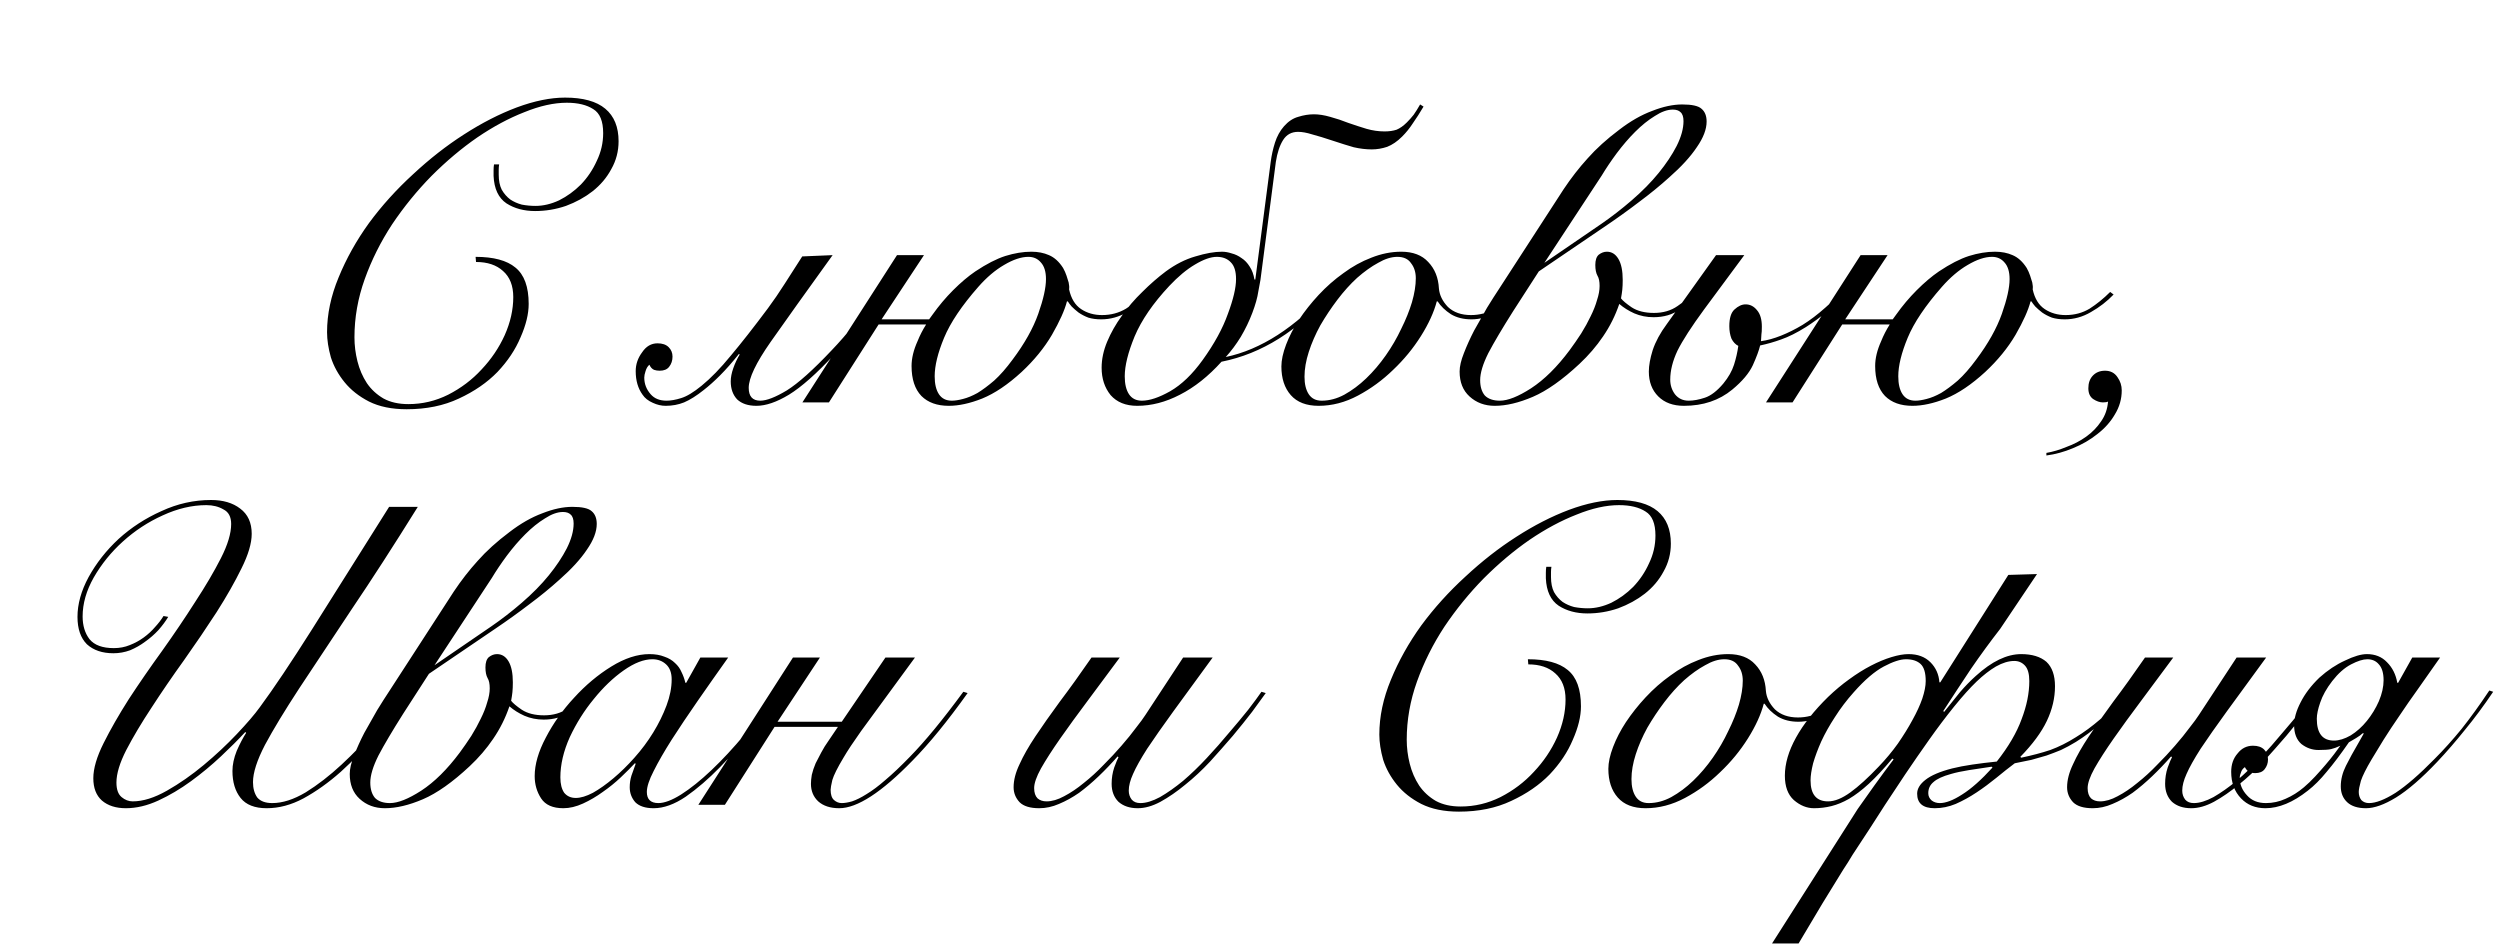
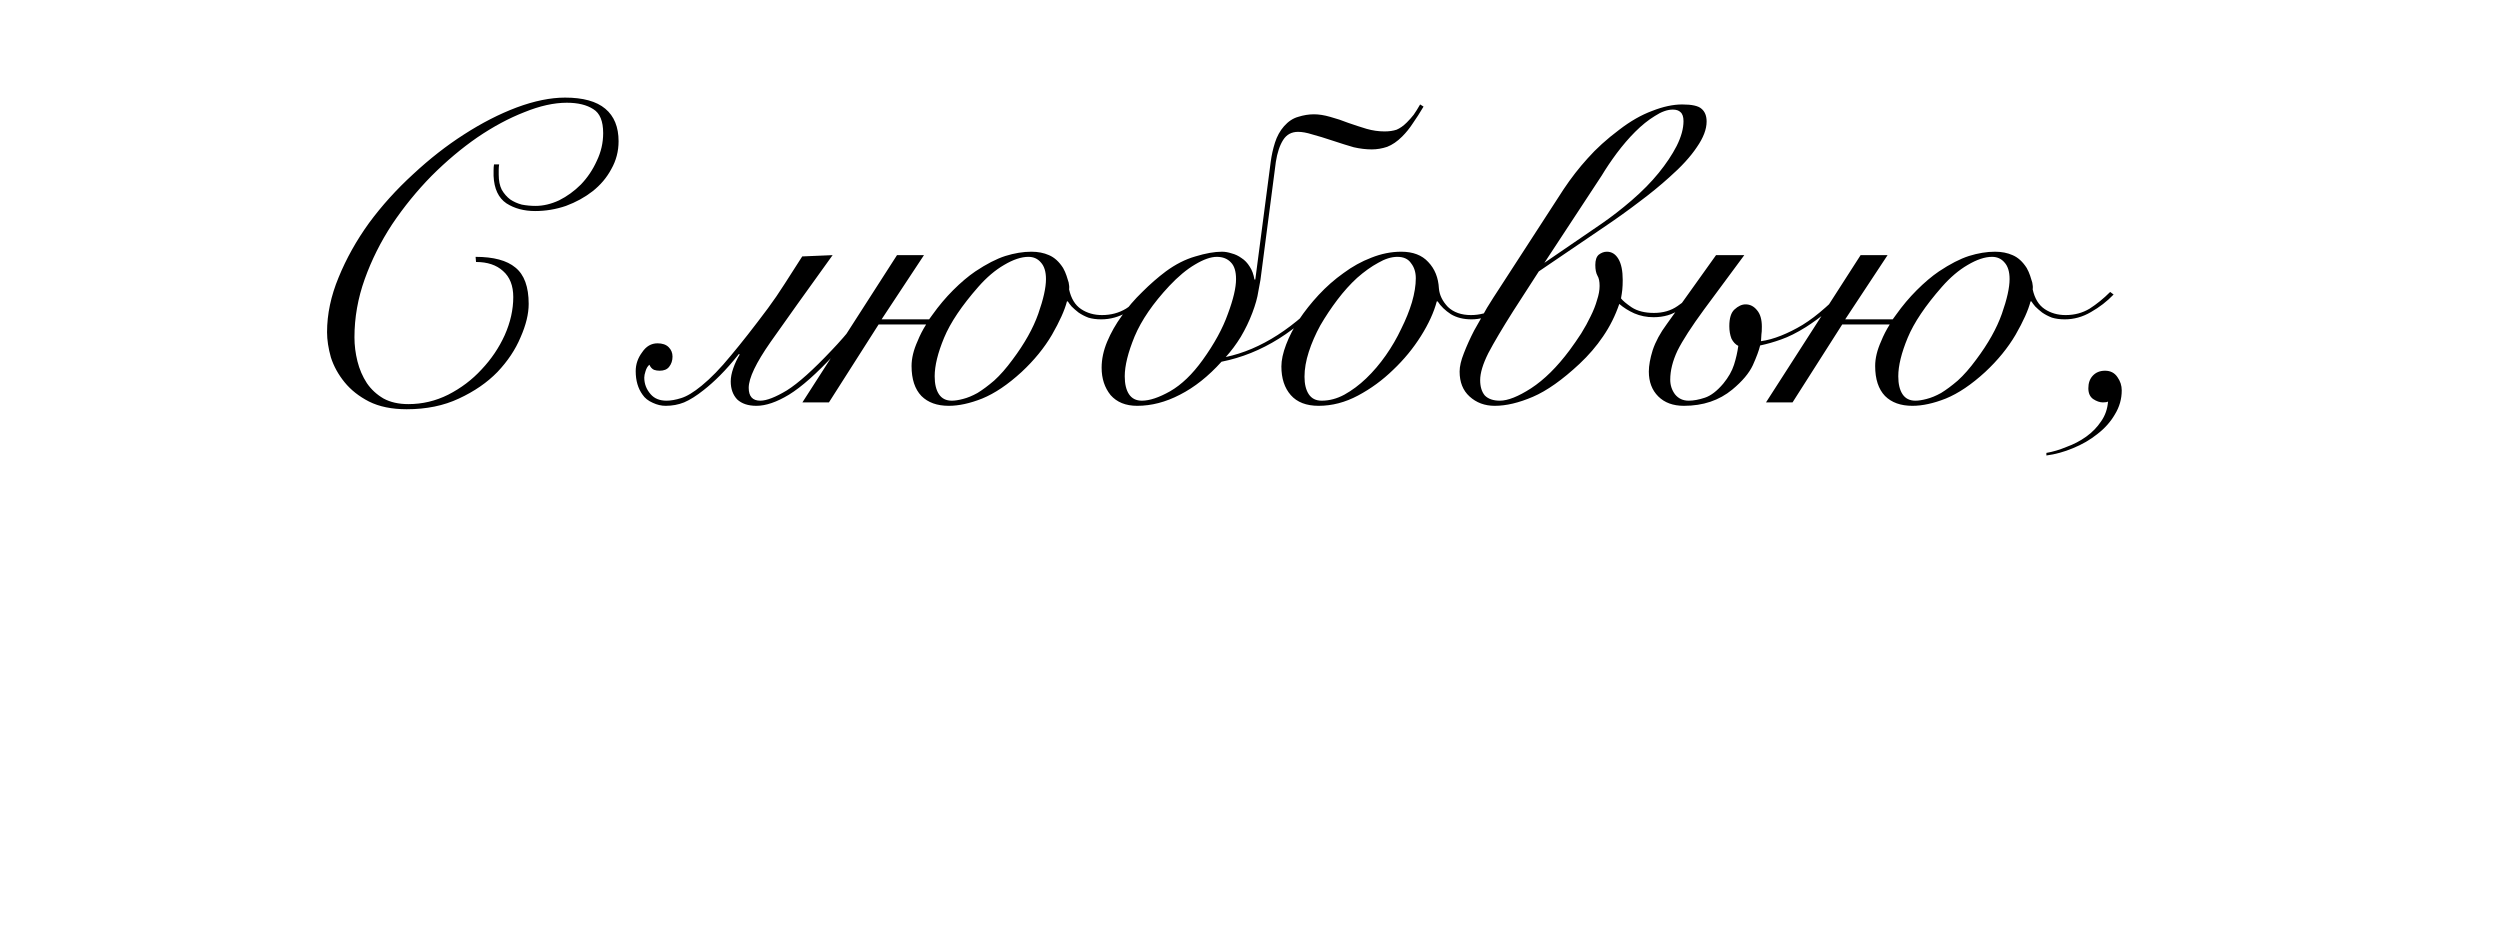
<svg xmlns="http://www.w3.org/2000/svg" width="292" height="111" viewBox="0 0 292 111" fill="none">
  <path d="M58.3 19.2C58.267 19.4 58.25 19.6 58.25 19.8C58.25 19.967 58.25 20.167 58.25 20.4C58.25 21.1 58.367 21.683 58.6 22.15C58.867 22.617 59.2 23 59.6 23.3C60 23.567 60.45 23.767 60.95 23.9C61.483 24 62.017 24.05 62.55 24.05C63.45 24.05 64.367 23.833 65.3 23.4C66.233 22.933 67.083 22.317 67.85 21.55C68.617 20.75 69.233 19.833 69.7 18.8C70.2 17.767 70.45 16.683 70.45 15.55C70.45 14.15 70.067 13.217 69.3 12.75C68.533 12.25 67.5 12 66.2 12C64.7 12 63.05 12.367 61.25 13.1C59.45 13.8 57.617 14.783 55.75 16.05C53.917 17.317 52.133 18.817 50.4 20.55C48.7 22.283 47.167 24.167 45.8 26.2C44.467 28.233 43.4 30.367 42.6 32.6C41.8 34.833 41.4 37.1 41.4 39.4C41.4 40.333 41.517 41.267 41.75 42.2C41.983 43.133 42.35 43.983 42.85 44.75C43.35 45.483 44 46.083 44.8 46.55C45.6 46.983 46.567 47.2 47.7 47.2C49.333 47.2 50.883 46.833 52.35 46.1C53.85 45.333 55.15 44.35 56.25 43.15C57.383 41.95 58.283 40.617 58.95 39.15C59.617 37.65 59.95 36.167 59.95 34.7C59.95 33.367 59.55 32.35 58.75 31.65C57.983 30.95 56.933 30.6 55.6 30.6L55.55 30C57.65 30 59.2 30.417 60.2 31.25C61.233 32.083 61.75 33.5 61.75 35.5C61.75 36.667 61.433 37.967 60.8 39.4C60.2 40.833 59.3 42.183 58.1 43.45C56.9 44.683 55.4 45.717 53.6 46.55C51.833 47.383 49.8 47.8 47.5 47.8C45.767 47.8 44.3 47.5 43.1 46.9C41.933 46.3 40.983 45.55 40.25 44.65C39.517 43.75 38.983 42.783 38.65 41.75C38.35 40.683 38.2 39.7 38.2 38.8C38.2 36.7 38.65 34.567 39.55 32.4C40.45 30.2 41.633 28.083 43.1 26.05C44.6 24.017 46.317 22.117 48.25 20.35C50.183 18.55 52.167 17 54.2 15.7C56.267 14.367 58.317 13.317 60.35 12.55C62.417 11.783 64.3 11.4 66 11.4C68.1 11.4 69.667 11.833 70.7 12.7C71.733 13.567 72.25 14.833 72.25 16.5C72.25 17.667 71.967 18.75 71.4 19.75C70.867 20.75 70.133 21.617 69.2 22.35C68.3 23.05 67.267 23.617 66.1 24.05C64.933 24.45 63.733 24.65 62.5 24.65C61.2 24.65 60.083 24.35 59.15 23.75C58.217 23.117 57.717 22.05 57.65 20.55C57.65 20.35 57.65 20.133 57.65 19.9C57.65 19.633 57.667 19.4 57.7 19.2H58.3ZM97.25 29.8C94.15 34.1 91.733 37.483 90 39.95C88.3 42.383 87.45 44.167 87.45 45.3C87.45 46.3 87.9 46.8 88.8 46.8C89.533 46.8 90.566 46.4 91.9 45.6C93.233 44.767 94.983 43.2 97.15 40.9C98.016 40 98.916 38.967 99.85 37.8C100.816 36.633 101.85 35.3 102.95 33.8L103.45 33.95C102.316 35.55 101.25 36.95 100.25 38.15C99.25 39.35 98.316 40.433 97.45 41.4C95.383 43.633 93.616 45.2 92.15 46.1C90.716 46.967 89.45 47.4 88.35 47.4C87.383 47.4 86.633 47.15 86.1 46.65C85.6 46.117 85.35 45.417 85.35 44.55C85.35 44.083 85.45 43.567 85.65 43C85.85 42.433 86.1 41.9 86.4 41.4L86.3 41.35C85.533 42.317 84.8 43.15 84.1 43.85C83.433 44.517 82.8 45.083 82.2 45.55C81.366 46.217 80.6 46.7 79.9 47C79.233 47.267 78.516 47.4 77.75 47.4C77.25 47.4 76.75 47.283 76.25 47.05C75.716 46.817 75.316 46.5 75.05 46.1C74.516 45.367 74.25 44.45 74.25 43.35C74.25 42.55 74.5 41.817 75 41.15C75.466 40.45 76.066 40.1 76.8 40.1C77.366 40.1 77.8 40.25 78.1 40.55C78.4 40.85 78.55 41.217 78.55 41.65C78.55 42.117 78.416 42.517 78.15 42.85C77.916 43.15 77.55 43.3 77.05 43.3C76.816 43.3 76.6 43.267 76.4 43.2C76.166 43.1 75.983 42.9 75.85 42.6C75.65 42.767 75.5 43.017 75.4 43.35C75.3 43.65 75.25 43.9 75.25 44.1C75.25 44.833 75.5 45.483 76 46.05C76.433 46.55 77.05 46.8 77.85 46.8C78.35 46.8 78.916 46.7 79.55 46.5C80.216 46.3 81.016 45.817 81.95 45.05C83.016 44.183 84.15 43.017 85.35 41.55C86.583 40.083 88.033 38.233 89.7 36C90.366 35.1 91.016 34.15 91.65 33.15C92.316 32.117 93 31.05 93.7 29.95L97.25 29.8ZM104.77 29.8H107.92L102.97 37.3H108.52C108.654 37.133 108.787 36.95 108.92 36.75C109.654 35.717 110.454 34.767 111.32 33.9C112.22 33 113.087 32.267 113.92 31.7C115.22 30.833 116.387 30.233 117.42 29.9C118.487 29.567 119.504 29.4 120.47 29.4C121.237 29.4 121.92 29.533 122.52 29.8C123.154 30.067 123.704 30.567 124.17 31.3C124.337 31.6 124.47 31.9 124.57 32.2C124.67 32.5 124.754 32.767 124.82 33C124.887 33.3 124.904 33.567 124.87 33.8C125.104 34.867 125.57 35.633 126.27 36.1C126.97 36.567 127.787 36.8 128.72 36.8C129.754 36.8 130.687 36.55 131.52 36.05C132.354 35.517 133.154 34.867 133.92 34.1L134.32 34.4C133.554 35.2 132.67 35.883 131.67 36.45C130.704 37.017 129.687 37.3 128.62 37.3C128.054 37.3 127.554 37.233 127.12 37.1C126.687 36.933 126.304 36.733 125.97 36.5C125.67 36.267 125.404 36.033 125.17 35.8C124.97 35.567 124.82 35.367 124.72 35.2H124.62C124.354 36.233 123.77 37.533 122.87 39.1C121.97 40.633 120.787 42.083 119.32 43.45C117.72 44.917 116.187 45.95 114.72 46.55C113.287 47.117 111.987 47.4 110.82 47.4C109.454 47.4 108.387 47.017 107.62 46.25C106.854 45.45 106.47 44.283 106.47 42.75C106.47 41.85 106.704 40.883 107.17 39.85C107.437 39.183 107.77 38.533 108.17 37.9H102.62L96.82 47H93.72L104.77 29.8ZM122.17 32.6C122.17 31.733 121.97 31.083 121.57 30.65C121.204 30.217 120.72 30 120.12 30C119.287 30 118.337 30.317 117.27 30.95C116.237 31.55 115.237 32.4 114.27 33.5C112.337 35.7 111.004 37.683 110.27 39.45C109.537 41.217 109.17 42.717 109.17 43.95C109.17 44.85 109.337 45.55 109.67 46.05C110.004 46.55 110.504 46.8 111.17 46.8C111.537 46.8 111.97 46.733 112.47 46.6C113.004 46.467 113.57 46.233 114.17 45.9C114.77 45.533 115.42 45.05 116.12 44.45C116.82 43.817 117.537 43 118.27 42C119.67 40.133 120.67 38.35 121.27 36.65C121.87 34.95 122.17 33.6 122.17 32.6ZM144.37 32.6C144.37 31.7 144.17 31.05 143.77 30.65C143.37 30.217 142.82 30 142.12 30C141.42 30 140.57 30.3 139.57 30.9C138.604 31.467 137.604 32.3 136.57 33.4C134.67 35.433 133.32 37.4 132.52 39.3C131.754 41.167 131.37 42.717 131.37 43.95C131.37 44.85 131.537 45.55 131.87 46.05C132.204 46.55 132.704 46.8 133.37 46.8C134.27 46.8 135.37 46.433 136.67 45.7C138.004 44.933 139.27 43.717 140.47 42.05C141.837 40.15 142.82 38.35 143.42 36.65C144.054 34.95 144.37 33.6 144.37 32.6ZM142.67 42.25C141.137 43.95 139.52 45.233 137.82 46.1C136.154 46.967 134.487 47.4 132.82 47.4C131.487 47.4 130.454 46.983 129.72 46.15C129.02 45.283 128.67 44.217 128.67 42.95C128.67 41.95 128.887 40.933 129.32 39.9C129.754 38.867 130.32 37.867 131.02 36.9C131.72 35.9 132.52 34.967 133.42 34.1C134.32 33.2 135.237 32.4 136.17 31.7C137.304 30.867 138.454 30.283 139.62 29.95C140.82 29.583 141.854 29.4 142.72 29.4C143.087 29.4 143.47 29.467 143.87 29.6C144.27 29.7 144.654 29.883 145.02 30.15C145.387 30.383 145.704 30.717 145.97 31.15C146.237 31.55 146.42 32.05 146.52 32.65H146.62L148.42 18.9C148.52 18.133 148.687 17.383 148.92 16.65C149.154 15.917 149.504 15.283 149.97 14.75C150.47 14.183 151.02 13.817 151.62 13.65C152.254 13.45 152.87 13.35 153.47 13.35C154.037 13.35 154.67 13.45 155.37 13.65C156.104 13.85 156.804 14.083 157.47 14.35C158.237 14.617 158.954 14.85 159.62 15.05C160.32 15.25 161.02 15.35 161.72 15.35C162.254 15.35 162.72 15.283 163.12 15.15C163.52 14.983 163.92 14.7 164.32 14.3C164.62 14 164.887 13.7 165.12 13.4C165.354 13.067 165.604 12.667 165.87 12.2L166.27 12.45C165.837 13.183 165.42 13.833 165.02 14.4C164.654 14.967 164.237 15.483 163.77 15.95C163.204 16.517 162.62 16.917 162.02 17.15C161.42 17.35 160.82 17.45 160.22 17.45C159.554 17.45 158.854 17.367 158.12 17.2C157.42 17 156.62 16.75 155.72 16.45C154.72 16.117 153.904 15.867 153.27 15.7C152.637 15.5 152.087 15.4 151.62 15.4C150.854 15.4 150.27 15.717 149.87 16.35C149.47 16.983 149.187 17.833 149.02 18.9L147.22 32.7C147.187 32.867 147.104 33.317 146.97 34.05C146.87 34.75 146.637 35.583 146.27 36.55C145.904 37.517 145.454 38.45 144.92 39.35C144.387 40.217 143.804 41 143.17 41.7C147.27 40.833 151.254 38.267 155.12 34L155.42 34.25C151.62 38.65 147.37 41.317 142.67 42.25ZM177.516 34.35C176.716 35.25 175.816 35.967 174.816 36.5C173.816 37.033 172.833 37.3 171.866 37.3C170.933 37.3 170.133 37.1 169.466 36.7C168.8 36.267 168.283 35.767 167.916 35.2H167.816C167.483 36.467 166.866 37.817 165.966 39.25C165.066 40.683 163.983 42 162.716 43.2C161.483 44.4 160.116 45.4 158.616 46.2C157.116 47 155.583 47.4 154.016 47.4C152.583 47.4 151.5 46.983 150.766 46.15C150.033 45.317 149.666 44.2 149.666 42.8C149.666 42.067 149.85 41.217 150.216 40.25C150.583 39.283 151.083 38.317 151.716 37.35C152.383 36.35 153.15 35.383 154.016 34.45C154.916 33.483 155.883 32.633 156.916 31.9C157.95 31.133 159.033 30.533 160.166 30.1C161.333 29.633 162.5 29.4 163.666 29.4C165.033 29.4 166.083 29.8 166.816 30.6C167.583 31.4 168 32.433 168.066 33.7C168.133 34.467 168.483 35.183 169.116 35.85C169.783 36.483 170.683 36.8 171.816 36.8C172.816 36.8 173.75 36.55 174.616 36.05C175.516 35.55 176.35 34.9 177.116 34.1L177.516 34.35ZM152.366 44C152.366 44.867 152.533 45.55 152.866 46.05C153.2 46.55 153.7 46.8 154.366 46.8C155.266 46.8 156.15 46.567 157.016 46.1C157.916 45.6 158.766 44.967 159.566 44.2C160.4 43.4 161.166 42.5 161.866 41.5C162.566 40.5 163.166 39.467 163.666 38.4C164.2 37.333 164.616 36.3 164.916 35.3C165.216 34.267 165.366 33.333 165.366 32.5C165.366 31.8 165.183 31.217 164.816 30.75C164.483 30.25 163.95 30 163.216 30C162.516 30 161.766 30.233 160.966 30.7C160.166 31.133 159.35 31.717 158.516 32.45C157.716 33.183 156.95 34.033 156.216 35C155.483 35.967 154.816 36.967 154.216 38C153.65 39.033 153.2 40.067 152.866 41.1C152.533 42.133 152.366 43.1 152.366 44ZM176.733 36.35C175.467 38.35 174.5 39.983 173.833 41.25C173.2 42.517 172.883 43.567 172.883 44.4C172.883 45.167 173.067 45.767 173.433 46.2C173.833 46.6 174.417 46.8 175.183 46.8C176.117 46.8 177.333 46.317 178.833 45.35C180.367 44.35 181.867 42.867 183.333 40.9C183.8 40.267 184.25 39.617 184.683 38.95C185.117 38.25 185.483 37.583 185.783 36.95C186.117 36.283 186.367 35.65 186.533 35.05C186.733 34.45 186.833 33.9 186.833 33.4C186.833 32.867 186.75 32.467 186.583 32.2C186.417 31.9 186.333 31.483 186.333 30.95C186.333 30.383 186.467 29.983 186.733 29.75C187.033 29.517 187.35 29.4 187.683 29.4C188.25 29.4 188.7 29.683 189.033 30.25C189.367 30.817 189.533 31.633 189.533 32.7C189.533 33.133 189.517 33.517 189.483 33.85C189.45 34.15 189.4 34.483 189.333 34.85C189.533 35.117 189.95 35.467 190.583 35.9C191.25 36.333 192.117 36.55 193.183 36.55C194.25 36.55 195.167 36.283 195.933 35.75C196.733 35.217 197.4 34.617 197.933 33.95L198.283 34.3C197.717 34.933 197.017 35.55 196.183 36.15C195.35 36.75 194.333 37.05 193.133 37.05C192.333 37.05 191.583 36.9 190.883 36.6C190.217 36.3 189.633 35.933 189.133 35.5C188.667 36.867 188.033 38.133 187.233 39.3C186.467 40.433 185.55 41.5 184.483 42.5C182.483 44.367 180.667 45.65 179.033 46.35C177.4 47.05 175.917 47.4 174.583 47.4C173.417 47.4 172.433 47.033 171.633 46.3C170.867 45.6 170.483 44.633 170.483 43.4C170.483 42.8 170.65 42.083 170.983 41.25C171.317 40.383 171.717 39.5 172.183 38.6C172.683 37.7 173.183 36.817 173.683 35.95C174.217 35.083 174.683 34.35 175.083 33.75L182.633 22.1C183.5 20.8 184.433 19.6 185.433 18.5C186.433 17.367 187.667 16.25 189.133 15.15C190.433 14.15 191.717 13.417 192.983 12.95C194.25 12.45 195.417 12.2 196.483 12.2C197.617 12.2 198.367 12.367 198.733 12.7C199.133 13.033 199.333 13.533 199.333 14.2C199.333 15.1 198.95 16.1 198.183 17.2C197.45 18.3 196.383 19.467 194.983 20.7C193.917 21.667 192.733 22.633 191.433 23.6C190.167 24.567 188.867 25.5 187.533 26.4L179.733 31.7L176.733 36.35ZM187.033 26.15C188.2 25.35 189.383 24.433 190.583 23.4C191.817 22.333 192.867 21.267 193.733 20.2C194.6 19.133 195.3 18.083 195.833 17.05C196.367 15.983 196.633 15.017 196.633 14.15C196.633 13.65 196.517 13.3 196.283 13.1C196.083 12.9 195.783 12.8 195.383 12.8C194.75 12.8 194.05 13.05 193.283 13.55C192.517 14.017 191.75 14.633 190.983 15.4C190.25 16.133 189.533 16.967 188.833 17.9C188.167 18.8 187.583 19.667 187.083 20.5L180.383 30.7L187.033 26.15ZM215.884 33.7C215.217 34.667 214.434 35.533 213.534 36.3C212.634 37.033 211.767 37.667 210.934 38.2C209.867 38.867 208.901 39.35 208.034 39.65C207.201 39.95 206.384 40.183 205.584 40.35C205.451 40.917 205.167 41.683 204.734 42.65C204.301 43.583 203.501 44.533 202.334 45.5C200.801 46.767 198.917 47.4 196.684 47.4C195.417 47.4 194.417 47.033 193.684 46.3C192.951 45.567 192.584 44.6 192.584 43.4C192.584 42.7 192.734 41.867 193.034 40.9C193.367 39.9 193.917 38.883 194.684 37.85L200.434 29.8H203.734L199.034 36.15C197.567 38.15 196.534 39.75 195.934 40.95C195.367 42.15 195.084 43.283 195.084 44.35C195.084 44.983 195.267 45.55 195.634 46.05C196.034 46.55 196.567 46.8 197.234 46.8C197.801 46.8 198.434 46.683 199.134 46.45C199.834 46.217 200.551 45.667 201.284 44.8C201.884 44.067 202.301 43.333 202.534 42.6C202.767 41.867 202.934 41.133 203.034 40.4C202.701 40.233 202.434 39.95 202.234 39.55C202.067 39.117 201.984 38.633 201.984 38.1C201.984 37.167 202.184 36.517 202.584 36.15C203.017 35.75 203.451 35.55 203.884 35.55C204.417 35.55 204.867 35.783 205.234 36.25C205.601 36.683 205.784 37.317 205.784 38.15C205.784 38.583 205.767 38.883 205.734 39.05C205.734 39.217 205.717 39.483 205.684 39.85C206.417 39.75 207.201 39.533 208.034 39.2C208.867 38.867 209.701 38.45 210.534 37.95C211.401 37.417 212.301 36.733 213.234 35.9C214.201 35.067 214.984 34.233 215.584 33.4L215.884 33.7ZM217.319 29.8H220.469L215.519 37.3H221.069C221.202 37.133 221.336 36.95 221.469 36.75C222.202 35.717 223.002 34.767 223.869 33.9C224.769 33 225.636 32.267 226.469 31.7C227.769 30.833 228.936 30.233 229.969 29.9C231.036 29.567 232.052 29.4 233.019 29.4C233.786 29.4 234.469 29.533 235.069 29.8C235.702 30.067 236.252 30.567 236.719 31.3C236.886 31.6 237.019 31.9 237.119 32.2C237.219 32.5 237.302 32.767 237.369 33C237.436 33.3 237.452 33.567 237.419 33.8C237.652 34.867 238.119 35.633 238.819 36.1C239.519 36.567 240.336 36.8 241.269 36.8C242.302 36.8 243.236 36.55 244.069 36.05C244.902 35.517 245.702 34.867 246.469 34.1L246.869 34.4C246.102 35.2 245.219 35.883 244.219 36.45C243.252 37.017 242.236 37.3 241.169 37.3C240.602 37.3 240.102 37.233 239.669 37.1C239.236 36.933 238.852 36.733 238.519 36.5C238.219 36.267 237.952 36.033 237.719 35.8C237.519 35.567 237.369 35.367 237.269 35.2H237.169C236.902 36.233 236.319 37.533 235.419 39.1C234.519 40.633 233.336 42.083 231.869 43.45C230.269 44.917 228.736 45.95 227.269 46.55C225.836 47.117 224.536 47.4 223.369 47.4C222.002 47.4 220.936 47.017 220.169 46.25C219.402 45.45 219.019 44.283 219.019 42.75C219.019 41.85 219.252 40.883 219.719 39.85C219.986 39.183 220.319 38.533 220.719 37.9H215.169L209.369 47H206.269L217.319 29.8ZM234.719 32.6C234.719 31.733 234.519 31.083 234.119 30.65C233.752 30.217 233.269 30 232.669 30C231.836 30 230.886 30.317 229.819 30.95C228.786 31.55 227.786 32.4 226.819 33.5C224.886 35.7 223.552 37.683 222.819 39.45C222.086 41.217 221.719 42.717 221.719 43.95C221.719 44.85 221.886 45.55 222.219 46.05C222.552 46.55 223.052 46.8 223.719 46.8C224.086 46.8 224.519 46.733 225.019 46.6C225.552 46.467 226.119 46.233 226.719 45.9C227.319 45.533 227.969 45.05 228.669 44.45C229.369 43.817 230.086 43 230.819 42C232.219 40.133 233.219 38.35 233.819 36.65C234.419 34.95 234.719 33.6 234.719 32.6ZM239.019 52.9C239.786 52.767 240.569 52.533 241.369 52.2C242.202 51.9 242.969 51.5 243.669 51C244.369 50.5 244.952 49.9 245.419 49.2C245.886 48.533 246.152 47.767 246.219 46.9C246.119 46.967 245.919 47 245.619 47C245.252 47 244.869 46.867 244.469 46.6C244.102 46.333 243.919 45.917 243.919 45.35C243.919 44.75 244.086 44.267 244.419 43.9C244.786 43.5 245.269 43.3 245.869 43.3C246.502 43.3 246.986 43.55 247.319 44.05C247.652 44.517 247.819 45.033 247.819 45.6C247.819 46.6 247.552 47.533 247.019 48.4C246.519 49.267 245.836 50.033 244.969 50.7C244.136 51.367 243.186 51.917 242.119 52.35C241.086 52.783 240.052 53.067 239.019 53.2V52.9Z" fill="black" />
-   <path d="M48.8 59.2C46 63.7 43.417 67.7 41.05 71.2C38.717 74.7 36.683 77.767 34.95 80.4C33.25 83 31.917 85.2 30.95 87C30.017 88.8 29.55 90.25 29.55 91.35C29.55 92.083 29.717 92.683 30.05 93.15C30.417 93.583 31 93.8 31.8 93.8C33 93.8 34.3 93.383 35.7 92.55C37.1 91.683 38.5 90.6 39.9 89.3C41.3 88 42.667 86.583 44 85.05C45.333 83.517 46.55 82.067 47.65 80.7L48.05 80.85C46.75 82.517 45.4 84.167 44 85.8C42.633 87.4 41.233 88.85 39.8 90.15C38.367 91.417 36.917 92.45 35.45 93.25C34.017 94.017 32.583 94.4 31.15 94.4C29.75 94.4 28.733 94 28.1 93.2C27.467 92.4 27.15 91.35 27.15 90.05C27.15 89.317 27.317 88.533 27.65 87.7C28.017 86.867 28.383 86.167 28.75 85.6L28.65 85.5C27.85 86.367 26.9 87.317 25.8 88.35C24.7 89.383 23.533 90.35 22.3 91.25C21.067 92.15 19.8 92.9 18.5 93.5C17.2 94.1 15.933 94.4 14.7 94.4C13.533 94.4 12.6 94.1 11.9 93.5C11.233 92.9 10.9 92.033 10.9 90.9C10.9 89.767 11.3 88.4 12.1 86.8C12.9 85.2 13.883 83.483 15.05 81.65C16.25 79.817 17.55 77.933 18.95 76C20.35 74.033 21.633 72.133 22.8 70.3C24 68.467 25 66.767 25.8 65.2C26.6 63.633 27 62.3 27 61.2C27 60.367 26.7 59.8 26.1 59.5C25.533 59.167 24.867 59 24.1 59C22.433 59 20.733 59.4 19 60.2C17.3 60.967 15.75 61.983 14.35 63.25C12.983 64.483 11.85 65.883 10.95 67.45C10.083 68.983 9.65 70.5 9.65 72C9.65 73.067 9.917 73.95 10.45 74.65C11.017 75.35 11.967 75.7 13.3 75.7C13.967 75.7 14.583 75.583 15.15 75.35C15.75 75.117 16.3 74.817 16.8 74.45C17.3 74.083 17.733 73.683 18.1 73.25C18.5 72.817 18.833 72.383 19.1 71.95L19.65 72.05C19.35 72.55 18.967 73.067 18.5 73.6C18.033 74.1 17.517 74.55 16.95 74.95C16.417 75.35 15.833 75.683 15.2 75.95C14.567 76.183 13.917 76.3 13.25 76.3C11.95 76.3 10.917 75.95 10.15 75.25C9.417 74.517 9.05 73.45 9.05 72.05C9.05 70.55 9.483 69 10.35 67.4C11.25 65.767 12.417 64.283 13.85 62.95C15.317 61.617 16.983 60.533 18.85 59.7C20.717 58.833 22.65 58.4 24.65 58.4C26.05 58.4 27.183 58.733 28.05 59.4C28.95 60.067 29.4 61.05 29.4 62.35C29.4 63.45 29 64.8 28.2 66.4C27.433 67.967 26.467 69.667 25.3 71.5C24.133 73.3 22.867 75.167 21.5 77.1C20.133 79 18.867 80.85 17.7 82.65C16.533 84.417 15.55 86.067 14.75 87.6C13.983 89.1 13.6 90.367 13.6 91.4C13.6 92.2 13.8 92.767 14.2 93.1C14.6 93.433 15.033 93.6 15.5 93.6C16.7 93.6 18.033 93.183 19.5 92.35C20.967 91.517 22.4 90.517 23.8 89.35C25.2 88.183 26.483 86.983 27.65 85.75C28.85 84.483 29.75 83.433 30.35 82.6C31.95 80.433 33.983 77.4 36.45 73.5C38.917 69.567 41.917 64.8 45.45 59.2H48.8ZM47.1 83.35C45.834 85.35 44.867 86.983 44.2 88.25C43.567 89.517 43.25 90.567 43.25 91.4C43.25 92.167 43.434 92.767 43.8 93.2C44.2 93.6 44.784 93.8 45.55 93.8C46.484 93.8 47.7 93.317 49.2 92.35C50.734 91.35 52.234 89.867 53.7 87.9C54.167 87.267 54.617 86.617 55.05 85.95C55.484 85.25 55.85 84.583 56.15 83.95C56.484 83.283 56.734 82.65 56.9 82.05C57.1 81.45 57.2 80.9 57.2 80.4C57.2 79.867 57.117 79.467 56.95 79.2C56.784 78.9 56.7 78.483 56.7 77.95C56.7 77.383 56.834 76.983 57.1 76.75C57.4 76.517 57.717 76.4 58.05 76.4C58.617 76.4 59.067 76.683 59.4 77.25C59.734 77.817 59.9 78.633 59.9 79.7C59.9 80.133 59.884 80.517 59.85 80.85C59.817 81.15 59.767 81.483 59.7 81.85C59.9 82.117 60.317 82.467 60.95 82.9C61.617 83.333 62.484 83.55 63.55 83.55C64.617 83.55 65.534 83.283 66.3 82.75C67.1 82.217 67.767 81.617 68.3 80.95L68.65 81.3C68.084 81.933 67.384 82.55 66.55 83.15C65.717 83.75 64.7 84.05 63.5 84.05C62.7 84.05 61.95 83.9 61.25 83.6C60.584 83.3 60 82.933 59.5 82.5C59.034 83.867 58.4 85.133 57.6 86.3C56.834 87.433 55.917 88.5 54.85 89.5C52.85 91.367 51.034 92.65 49.4 93.35C47.767 94.05 46.284 94.4 44.95 94.4C43.784 94.4 42.8 94.033 42 93.3C41.234 92.6 40.85 91.633 40.85 90.4C40.85 89.8 41.017 89.083 41.35 88.25C41.684 87.383 42.084 86.5 42.55 85.6C43.05 84.7 43.55 83.817 44.05 82.95C44.584 82.083 45.05 81.35 45.45 80.75L53 69.1C53.867 67.8 54.8 66.6 55.8 65.5C56.8 64.367 58.034 63.25 59.5 62.15C60.8 61.15 62.084 60.417 63.35 59.95C64.617 59.45 65.784 59.2 66.85 59.2C67.984 59.2 68.734 59.367 69.1 59.7C69.5 60.033 69.7 60.533 69.7 61.2C69.7 62.1 69.317 63.1 68.55 64.2C67.817 65.3 66.75 66.467 65.35 67.7C64.284 68.667 63.1 69.633 61.8 70.6C60.534 71.567 59.234 72.5 57.9 73.4L50.1 78.7L47.1 83.35ZM57.4 73.15C58.567 72.35 59.75 71.433 60.95 70.4C62.184 69.333 63.234 68.267 64.1 67.2C64.967 66.133 65.667 65.083 66.2 64.05C66.734 62.983 67 62.017 67 61.15C67 60.65 66.884 60.3 66.65 60.1C66.45 59.9 66.15 59.8 65.75 59.8C65.117 59.8 64.417 60.05 63.65 60.55C62.884 61.017 62.117 61.633 61.35 62.4C60.617 63.133 59.9 63.967 59.2 64.9C58.534 65.8 57.95 66.667 57.45 67.5L50.75 77.7L57.4 73.15ZM81.801 76.8H85.051C83.818 78.533 82.635 80.217 81.501 81.85C80.368 83.483 79.351 85 78.451 86.4C77.585 87.767 76.885 88.983 76.351 90.05C75.818 91.083 75.551 91.9 75.551 92.5C75.551 93.367 76.001 93.8 76.901 93.8C77.601 93.8 78.484 93.467 79.551 92.8C80.651 92.1 81.835 91.15 83.101 89.95C84.368 88.75 85.668 87.35 87.001 85.75C88.335 84.15 89.601 82.45 90.801 80.65L91.101 80.75C90.201 82.117 89.135 83.6 87.901 85.2C86.701 86.767 85.434 88.233 84.101 89.6C82.768 90.967 81.434 92.117 80.101 93.05C78.768 93.95 77.518 94.4 76.351 94.4C75.385 94.4 74.668 94.167 74.201 93.7C73.768 93.2 73.551 92.617 73.551 91.95C73.551 91.483 73.618 91.033 73.751 90.6C73.918 90.133 74.085 89.667 74.251 89.2L74.151 89.15C73.718 89.617 73.168 90.167 72.501 90.8C71.868 91.4 71.168 91.967 70.401 92.5C69.668 93.033 68.901 93.483 68.101 93.85C67.301 94.217 66.534 94.4 65.801 94.4C64.568 94.4 63.701 94.017 63.201 93.25C62.701 92.483 62.451 91.617 62.451 90.65C62.451 89.283 62.885 87.783 63.751 86.15C64.618 84.483 65.718 82.933 67.051 81.5C68.385 80.033 69.835 78.817 71.401 77.85C72.968 76.883 74.451 76.4 75.851 76.4C76.518 76.4 77.101 76.5 77.601 76.7C78.101 76.867 78.518 77.117 78.851 77.45C79.184 77.75 79.434 78.1 79.601 78.5C79.801 78.9 79.951 79.317 80.051 79.75H80.151L81.801 76.8ZM65.451 90.8C65.451 91.567 65.601 92.167 65.901 92.6C66.234 93 66.684 93.2 67.251 93.2C67.818 93.2 68.484 93 69.251 92.6C70.018 92.167 70.818 91.6 71.651 90.9C72.484 90.2 73.301 89.4 74.101 88.5C74.934 87.567 75.668 86.583 76.301 85.55C76.934 84.517 77.451 83.467 77.851 82.4C78.251 81.333 78.451 80.317 78.451 79.35C78.451 78.583 78.234 78 77.801 77.6C77.368 77.2 76.835 77 76.201 77C75.201 77 74.085 77.433 72.851 78.3C71.618 79.167 70.451 80.283 69.351 81.65C68.251 82.983 67.318 84.467 66.551 86.1C65.818 87.733 65.451 89.3 65.451 90.8ZM92.618 76.8H95.768L90.818 84.3H98.318L103.418 76.8H106.868L100.568 85.4C99.668 86.667 98.985 87.7 98.518 88.5C97.818 89.667 97.385 90.533 97.218 91.1C97.085 91.667 97.018 92.05 97.018 92.25C97.018 92.817 97.151 93.217 97.418 93.45C97.685 93.683 97.985 93.8 98.318 93.8C98.651 93.8 99.051 93.733 99.518 93.6C100.018 93.433 100.585 93.15 101.218 92.75C101.885 92.35 102.618 91.8 103.418 91.1C104.251 90.4 105.201 89.5 106.268 88.4C108.035 86.6 110.118 84.067 112.518 80.8L113.018 80.95C110.685 84.217 108.535 86.85 106.568 88.85C102.968 92.55 100.118 94.4 98.018 94.4C96.985 94.4 96.168 94.133 95.568 93.6C95.001 93.067 94.718 92.383 94.718 91.55C94.718 91.25 94.751 90.9 94.818 90.5C94.918 90.067 95.068 89.617 95.268 89.15C95.435 88.817 95.651 88.4 95.918 87.9C96.185 87.4 96.451 86.967 96.718 86.6L97.868 84.9H90.468L84.668 94H81.568L92.618 76.8ZM130.789 76.8C129.489 78.567 128.239 80.25 127.039 81.85C125.839 83.45 124.773 84.917 123.839 86.25C122.906 87.583 122.156 88.75 121.589 89.75C121.056 90.717 120.789 91.483 120.789 92.05C120.789 92.583 120.923 92.983 121.189 93.25C121.456 93.483 121.806 93.6 122.239 93.6C122.873 93.6 123.556 93.4 124.289 93C125.056 92.6 125.823 92.083 126.589 91.45C127.389 90.817 128.156 90.117 128.889 89.35C129.656 88.583 130.356 87.833 130.989 87.1C131.656 86.333 132.223 85.633 132.689 85C133.189 84.367 133.556 83.867 133.789 83.5L138.189 76.8H141.639C139.839 79.267 138.306 81.367 137.039 83.1C135.806 84.8 134.789 86.25 133.989 87.45C133.223 88.65 132.673 89.633 132.339 90.4C132.006 91.133 131.839 91.783 131.839 92.35C131.839 92.75 131.956 93.1 132.189 93.4C132.423 93.667 132.756 93.8 133.189 93.8C133.856 93.8 134.623 93.567 135.489 93.1C136.356 92.6 137.256 91.967 138.189 91.2C139.123 90.4 140.039 89.517 140.939 88.55C141.873 87.55 142.739 86.567 143.539 85.6C144.373 84.633 145.123 83.733 145.789 82.9C146.456 82.033 146.973 81.333 147.339 80.8L147.839 80.95C147.439 81.517 146.906 82.25 146.239 83.15C145.573 84.017 144.823 84.95 143.989 85.95C143.156 86.917 142.273 87.917 141.339 88.95C140.406 89.95 139.439 90.85 138.439 91.65C137.473 92.45 136.506 93.117 135.539 93.65C134.606 94.15 133.723 94.4 132.889 94.4C131.956 94.4 131.206 94.15 130.639 93.65C130.106 93.117 129.839 92.417 129.839 91.55C129.839 90.883 129.939 90.25 130.139 89.65C130.373 89.017 130.539 88.617 130.639 88.45L130.539 88.35C129.839 89.15 129.106 89.917 128.339 90.65C127.573 91.383 126.806 92.033 126.039 92.6C125.273 93.133 124.489 93.567 123.689 93.9C122.923 94.233 122.156 94.4 121.389 94.4C120.323 94.4 119.556 94.167 119.089 93.7C118.623 93.2 118.389 92.617 118.389 91.95C118.389 91.117 118.623 90.217 119.089 89.25C119.523 88.283 120.139 87.2 120.939 86C121.739 84.8 122.689 83.45 123.789 81.95C124.923 80.45 126.156 78.733 127.489 76.8H130.789ZM181.206 66.2C181.173 66.4 181.156 66.6 181.156 66.8C181.156 66.967 181.156 67.167 181.156 67.4C181.156 68.1 181.273 68.683 181.506 69.15C181.773 69.617 182.106 70 182.506 70.3C182.906 70.567 183.356 70.767 183.856 70.9C184.39 71 184.923 71.05 185.456 71.05C186.356 71.05 187.273 70.833 188.206 70.4C189.14 69.933 189.99 69.317 190.756 68.55C191.523 67.75 192.14 66.833 192.606 65.8C193.106 64.767 193.356 63.683 193.356 62.55C193.356 61.15 192.973 60.217 192.206 59.75C191.44 59.25 190.406 59 189.106 59C187.606 59 185.956 59.367 184.156 60.1C182.356 60.8 180.523 61.783 178.656 63.05C176.823 64.317 175.04 65.817 173.306 67.55C171.606 69.283 170.073 71.167 168.706 73.2C167.373 75.233 166.306 77.367 165.506 79.6C164.706 81.833 164.306 84.1 164.306 86.4C164.306 87.333 164.423 88.267 164.656 89.2C164.89 90.133 165.256 90.983 165.756 91.75C166.256 92.483 166.906 93.083 167.706 93.55C168.506 93.983 169.473 94.2 170.606 94.2C172.24 94.2 173.79 93.833 175.256 93.1C176.756 92.333 178.056 91.35 179.156 90.15C180.29 88.95 181.19 87.617 181.856 86.15C182.523 84.65 182.856 83.167 182.856 81.7C182.856 80.367 182.456 79.35 181.656 78.65C180.89 77.95 179.84 77.6 178.506 77.6L178.456 77C180.556 77 182.106 77.417 183.106 78.25C184.14 79.083 184.656 80.5 184.656 82.5C184.656 83.667 184.34 84.967 183.706 86.4C183.106 87.833 182.206 89.183 181.006 90.45C179.806 91.683 178.306 92.717 176.506 93.55C174.74 94.383 172.706 94.8 170.406 94.8C168.673 94.8 167.206 94.5 166.006 93.9C164.84 93.3 163.89 92.55 163.156 91.65C162.423 90.75 161.89 89.783 161.556 88.75C161.256 87.683 161.106 86.7 161.106 85.8C161.106 83.7 161.556 81.567 162.456 79.4C163.356 77.2 164.54 75.083 166.006 73.05C167.506 71.017 169.223 69.117 171.156 67.35C173.09 65.55 175.073 64 177.106 62.7C179.173 61.367 181.223 60.317 183.256 59.55C185.323 58.783 187.206 58.4 188.906 58.4C191.006 58.4 192.573 58.833 193.606 59.7C194.64 60.567 195.156 61.833 195.156 63.5C195.156 64.667 194.873 65.75 194.306 66.75C193.773 67.75 193.04 68.617 192.106 69.35C191.206 70.05 190.173 70.617 189.006 71.05C187.84 71.45 186.64 71.65 185.406 71.65C184.106 71.65 182.99 71.35 182.056 70.75C181.123 70.117 180.623 69.05 180.556 67.55C180.556 67.35 180.556 67.133 180.556 66.9C180.556 66.633 180.573 66.4 180.606 66.2H181.206ZM215.706 81.35C214.906 82.25 214.006 82.967 213.006 83.5C212.006 84.033 211.023 84.3 210.056 84.3C209.123 84.3 208.323 84.1 207.656 83.7C206.989 83.267 206.473 82.767 206.106 82.2H206.006C205.673 83.467 205.056 84.817 204.156 86.25C203.256 87.683 202.173 89 200.906 90.2C199.673 91.4 198.306 92.4 196.806 93.2C195.306 94 193.773 94.4 192.206 94.4C190.773 94.4 189.689 93.983 188.956 93.15C188.223 92.317 187.856 91.2 187.856 89.8C187.856 89.067 188.039 88.217 188.406 87.25C188.773 86.283 189.273 85.317 189.906 84.35C190.573 83.35 191.339 82.383 192.206 81.45C193.106 80.483 194.073 79.633 195.106 78.9C196.139 78.133 197.223 77.533 198.356 77.1C199.523 76.633 200.689 76.4 201.856 76.4C203.223 76.4 204.273 76.8 205.006 77.6C205.773 78.4 206.189 79.433 206.256 80.7C206.323 81.467 206.673 82.183 207.306 82.85C207.973 83.483 208.873 83.8 210.006 83.8C211.006 83.8 211.939 83.55 212.806 83.05C213.706 82.55 214.539 81.9 215.306 81.1L215.706 81.35ZM190.556 91C190.556 91.867 190.723 92.55 191.056 93.05C191.389 93.55 191.889 93.8 192.556 93.8C193.456 93.8 194.339 93.567 195.206 93.1C196.106 92.6 196.956 91.967 197.756 91.2C198.589 90.4 199.356 89.5 200.056 88.5C200.756 87.5 201.356 86.467 201.856 85.4C202.389 84.333 202.806 83.3 203.106 82.3C203.406 81.267 203.556 80.333 203.556 79.5C203.556 78.8 203.373 78.217 203.006 77.75C202.673 77.25 202.139 77 201.406 77C200.706 77 199.956 77.233 199.156 77.7C198.356 78.133 197.539 78.717 196.706 79.45C195.906 80.183 195.139 81.033 194.406 82C193.673 82.967 193.006 83.967 192.406 85C191.839 86.033 191.389 87.067 191.056 88.1C190.723 89.133 190.556 90.1 190.556 91ZM222.623 77C221.956 77 221.089 77.283 220.023 77.85C218.956 78.417 217.789 79.417 216.523 80.85C215.689 81.783 214.956 82.75 214.323 83.75C213.689 84.717 213.156 85.667 212.723 86.6C212.323 87.5 212.006 88.35 211.773 89.15C211.573 89.95 211.473 90.617 211.473 91.15C211.473 92.783 212.156 93.6 213.523 93.6C214.289 93.6 215.156 93.25 216.123 92.55C217.089 91.85 218.189 90.85 219.423 89.55C220.256 88.683 221.006 87.783 221.673 86.85C222.339 85.883 222.906 84.967 223.373 84.1C223.873 83.2 224.256 82.367 224.523 81.6C224.789 80.8 224.923 80.117 224.923 79.55C224.923 78.583 224.723 77.917 224.323 77.55C223.923 77.183 223.356 77 222.623 77ZM227.073 83.15C227.739 82.317 228.356 81.55 228.923 80.85C229.523 80.15 230.139 79.517 230.773 78.95C232.639 77.25 234.406 76.4 236.073 76.4C237.339 76.4 238.323 76.7 239.023 77.3C239.689 77.933 240.023 78.883 240.023 80.15C240.023 81.517 239.706 82.867 239.073 84.2C238.439 85.533 237.406 86.933 235.973 88.4L236.073 88.5C237.339 88.233 238.473 87.933 239.473 87.6C240.473 87.233 241.473 86.733 242.473 86.1C243.406 85.533 244.356 84.833 245.323 84C246.289 83.167 247.323 82.05 248.423 80.65L248.823 80.85C247.589 82.35 246.456 83.55 245.423 84.45C244.423 85.317 243.439 86.05 242.473 86.65C241.873 87.017 241.289 87.333 240.723 87.6C240.156 87.833 239.589 88.05 239.023 88.25C238.456 88.417 237.873 88.583 237.273 88.75C236.673 88.883 236.023 89.017 235.323 89.15C234.656 89.65 233.939 90.217 233.173 90.85C232.439 91.45 231.673 92.017 230.873 92.55C230.073 93.083 229.256 93.533 228.423 93.9C227.623 94.233 226.806 94.4 225.973 94.4C224.606 94.4 223.923 93.833 223.923 92.7C223.923 92.133 224.239 91.6 224.873 91.1C225.539 90.567 226.589 90.117 228.023 89.75C228.689 89.583 229.473 89.433 230.373 89.3C231.273 89.167 232.223 89.05 233.223 88.95C234.589 87.217 235.556 85.567 236.123 84C236.723 82.433 237.023 80.95 237.023 79.55C237.023 78.717 236.856 78.117 236.523 77.75C236.189 77.383 235.773 77.2 235.273 77.2C234.606 77.2 233.889 77.417 233.123 77.85C232.389 78.283 231.639 78.867 230.873 79.6C230.106 80.333 229.223 81.317 228.223 82.55C227.256 83.75 226.289 85.033 225.323 86.4C224.356 87.767 223.423 89.117 222.523 90.45C221.656 91.75 220.873 92.933 220.173 94C219.473 95.1 218.873 96.033 218.373 96.8C217.873 97.567 217.523 98.1 217.323 98.4C217.056 98.8 216.739 99.283 216.373 99.85C216.039 100.417 215.673 101 215.273 101.6C214.873 102.233 214.473 102.883 214.073 103.55C213.673 104.217 213.273 104.867 212.873 105.5C211.973 107 211.039 108.567 210.073 110.2H206.973L216.973 94.5C217.506 93.733 218.156 92.817 218.923 91.75C219.689 90.683 220.439 89.667 221.173 88.7L221.023 88.6C220.023 89.8 219.106 90.783 218.273 91.55C217.473 92.283 216.706 92.867 215.973 93.3C215.273 93.7 214.589 93.983 213.923 94.15C213.256 94.317 212.573 94.4 211.873 94.4C211.039 94.4 210.256 94.083 209.523 93.45C208.823 92.817 208.473 91.867 208.473 90.6C208.473 89.2 208.906 87.717 209.773 86.15C210.639 84.583 211.889 83 213.523 81.4C214.323 80.633 215.139 79.95 215.973 79.35C216.839 78.717 217.689 78.183 218.523 77.75C219.356 77.317 220.156 76.983 220.923 76.75C221.689 76.517 222.356 76.4 222.923 76.4C223.989 76.4 224.839 76.717 225.473 77.35C226.106 77.983 226.456 78.767 226.523 79.7H226.623L234.573 67.15L237.923 67.05L233.623 73.45C232.456 74.95 231.323 76.5 230.223 78.1C229.156 79.7 228.073 81.35 226.973 83.05L227.073 83.15ZM226.573 93.8C227.273 93.8 228.139 93.467 229.173 92.8C230.239 92.133 231.423 91.083 232.723 89.65L232.623 89.55C231.723 89.683 230.839 89.817 229.973 89.95C229.139 90.083 228.439 90.233 227.873 90.4C226.906 90.667 226.223 90.983 225.823 91.35C225.423 91.683 225.223 92.117 225.223 92.65C225.223 92.983 225.356 93.267 225.623 93.5C225.889 93.7 226.206 93.8 226.573 93.8ZM253.836 76.8C252.536 78.567 251.286 80.25 250.086 81.85C248.886 83.45 247.82 84.917 246.886 86.25C245.953 87.583 245.203 88.75 244.636 89.75C244.103 90.717 243.836 91.483 243.836 92.05C243.836 92.583 243.97 92.983 244.236 93.25C244.503 93.483 244.853 93.6 245.286 93.6C245.92 93.6 246.603 93.4 247.336 93C248.103 92.6 248.87 92.083 249.636 91.45C250.436 90.817 251.203 90.117 251.936 89.35C252.703 88.583 253.403 87.833 254.036 87.1C254.703 86.333 255.27 85.633 255.736 85C256.236 84.367 256.603 83.867 256.836 83.5L261.236 76.8H264.686C262.886 79.267 261.353 81.367 260.086 83.1C258.853 84.8 257.836 86.25 257.036 87.45C256.27 88.65 255.72 89.633 255.386 90.4C255.053 91.133 254.886 91.783 254.886 92.35C254.886 92.75 255.003 93.1 255.236 93.4C255.47 93.667 255.803 93.8 256.236 93.8C256.903 93.8 257.67 93.567 258.536 93.1C259.403 92.6 260.303 91.967 261.236 91.2C262.17 90.4 263.086 89.517 263.986 88.55C264.92 87.55 265.786 86.567 266.586 85.6C267.42 84.633 268.17 83.733 268.836 82.9C269.503 82.033 270.02 81.333 270.386 80.8L270.886 80.95C270.486 81.517 269.953 82.25 269.286 83.15C268.62 84.017 267.87 84.95 267.036 85.95C266.203 86.917 265.32 87.917 264.386 88.95C263.453 89.95 262.486 90.85 261.486 91.65C260.52 92.45 259.553 93.117 258.586 93.65C257.653 94.15 256.77 94.4 255.936 94.4C255.003 94.4 254.253 94.15 253.686 93.65C253.153 93.117 252.886 92.417 252.886 91.55C252.886 90.883 252.986 90.25 253.186 89.65C253.42 89.017 253.586 88.617 253.686 88.45L253.586 88.35C252.886 89.15 252.153 89.917 251.386 90.65C250.62 91.383 249.853 92.033 249.086 92.6C248.32 93.133 247.536 93.567 246.736 93.9C245.97 94.233 245.203 94.4 244.436 94.4C243.37 94.4 242.603 94.167 242.136 93.7C241.67 93.2 241.436 92.617 241.436 91.95C241.436 91.117 241.67 90.217 242.136 89.25C242.57 88.283 243.186 87.2 243.986 86C244.786 84.8 245.736 83.45 246.836 81.95C247.97 80.45 249.203 78.733 250.536 76.8H253.836ZM285.003 76.8C284.036 78.167 283.17 79.4 282.403 80.5C281.636 81.567 280.92 82.6 280.253 83.6C279.586 84.567 278.97 85.5 278.403 86.4C277.87 87.267 277.403 88.033 277.003 88.7C276.37 89.767 275.953 90.6 275.753 91.2C275.586 91.8 275.503 92.233 275.503 92.5C275.503 92.867 275.603 93.183 275.803 93.45C276.036 93.683 276.336 93.8 276.703 93.8C277.503 93.8 278.536 93.4 279.803 92.6C281.07 91.767 282.586 90.45 284.353 88.65C285.42 87.583 286.47 86.417 287.503 85.15C288.536 83.85 289.62 82.35 290.753 80.65L291.203 80.8C290.103 82.433 289.003 83.917 287.903 85.25C286.836 86.583 285.753 87.833 284.653 89C282.853 90.9 281.253 92.283 279.853 93.15C278.486 93.983 277.32 94.4 276.353 94.4C275.386 94.4 274.653 94.167 274.153 93.7C273.653 93.233 273.403 92.617 273.403 91.85C273.403 91.05 273.603 90.25 274.003 89.45C274.403 88.65 274.886 87.767 275.453 86.8L276.103 85.65H275.953C275.786 85.817 275.536 86 275.203 86.2C274.903 86.367 274.62 86.533 274.353 86.7C273.386 88.1 272.52 89.25 271.753 90.15C271.02 91.05 270.286 91.783 269.553 92.35C267.82 93.717 266.17 94.4 264.603 94.4C263.436 94.4 262.486 94.017 261.753 93.25C260.986 92.45 260.603 91.417 260.603 90.15C260.603 89.283 260.853 88.567 261.353 88C261.82 87.4 262.42 87.1 263.153 87.1C263.72 87.1 264.153 87.25 264.453 87.55C264.753 87.85 264.903 88.233 264.903 88.7C264.903 89.133 264.77 89.517 264.503 89.85C264.27 90.15 263.903 90.3 263.403 90.3C263.136 90.3 262.903 90.25 262.703 90.15C262.503 90.05 262.336 89.867 262.203 89.6C261.97 89.767 261.82 89.967 261.753 90.2C261.653 90.433 261.603 90.65 261.603 90.85C261.603 91.617 261.886 92.3 262.453 92.9C262.986 93.5 263.72 93.8 264.653 93.8C265.453 93.8 266.22 93.633 266.953 93.3C267.72 92.967 268.436 92.517 269.103 91.95C269.536 91.583 269.97 91.167 270.403 90.7C270.836 90.233 271.236 89.783 271.603 89.35C272.003 88.883 272.353 88.45 272.653 88.05C272.953 87.65 273.186 87.333 273.353 87.1C272.92 87.3 272.553 87.433 272.253 87.5C271.953 87.567 271.47 87.6 270.803 87.6C270.07 87.6 269.403 87.367 268.803 86.9C268.236 86.4 267.953 85.667 267.953 84.7C267.953 83.9 268.203 83.017 268.703 82.05C269.203 81.05 269.936 80.083 270.903 79.15C271.87 78.283 272.87 77.617 273.903 77.15C274.936 76.65 275.786 76.4 276.453 76.4C277.42 76.4 278.203 76.717 278.803 77.35C279.436 77.983 279.836 78.783 280.003 79.75H280.103L281.753 76.8H285.003ZM278.403 79.45C278.403 78.617 278.22 78 277.853 77.6C277.52 77.2 277.07 77 276.503 77C276.003 77 275.37 77.2 274.603 77.6C273.836 78 273.103 78.65 272.403 79.55C271.736 80.417 271.27 81.25 271.003 82.05C270.736 82.817 270.603 83.45 270.603 83.95C270.603 85.65 271.27 86.5 272.603 86.5C273.203 86.5 273.853 86.3 274.553 85.9C275.253 85.467 275.886 84.9 276.453 84.2C277.02 83.5 277.486 82.733 277.853 81.9C278.22 81.033 278.403 80.217 278.403 79.45Z" fill="black" />
</svg>